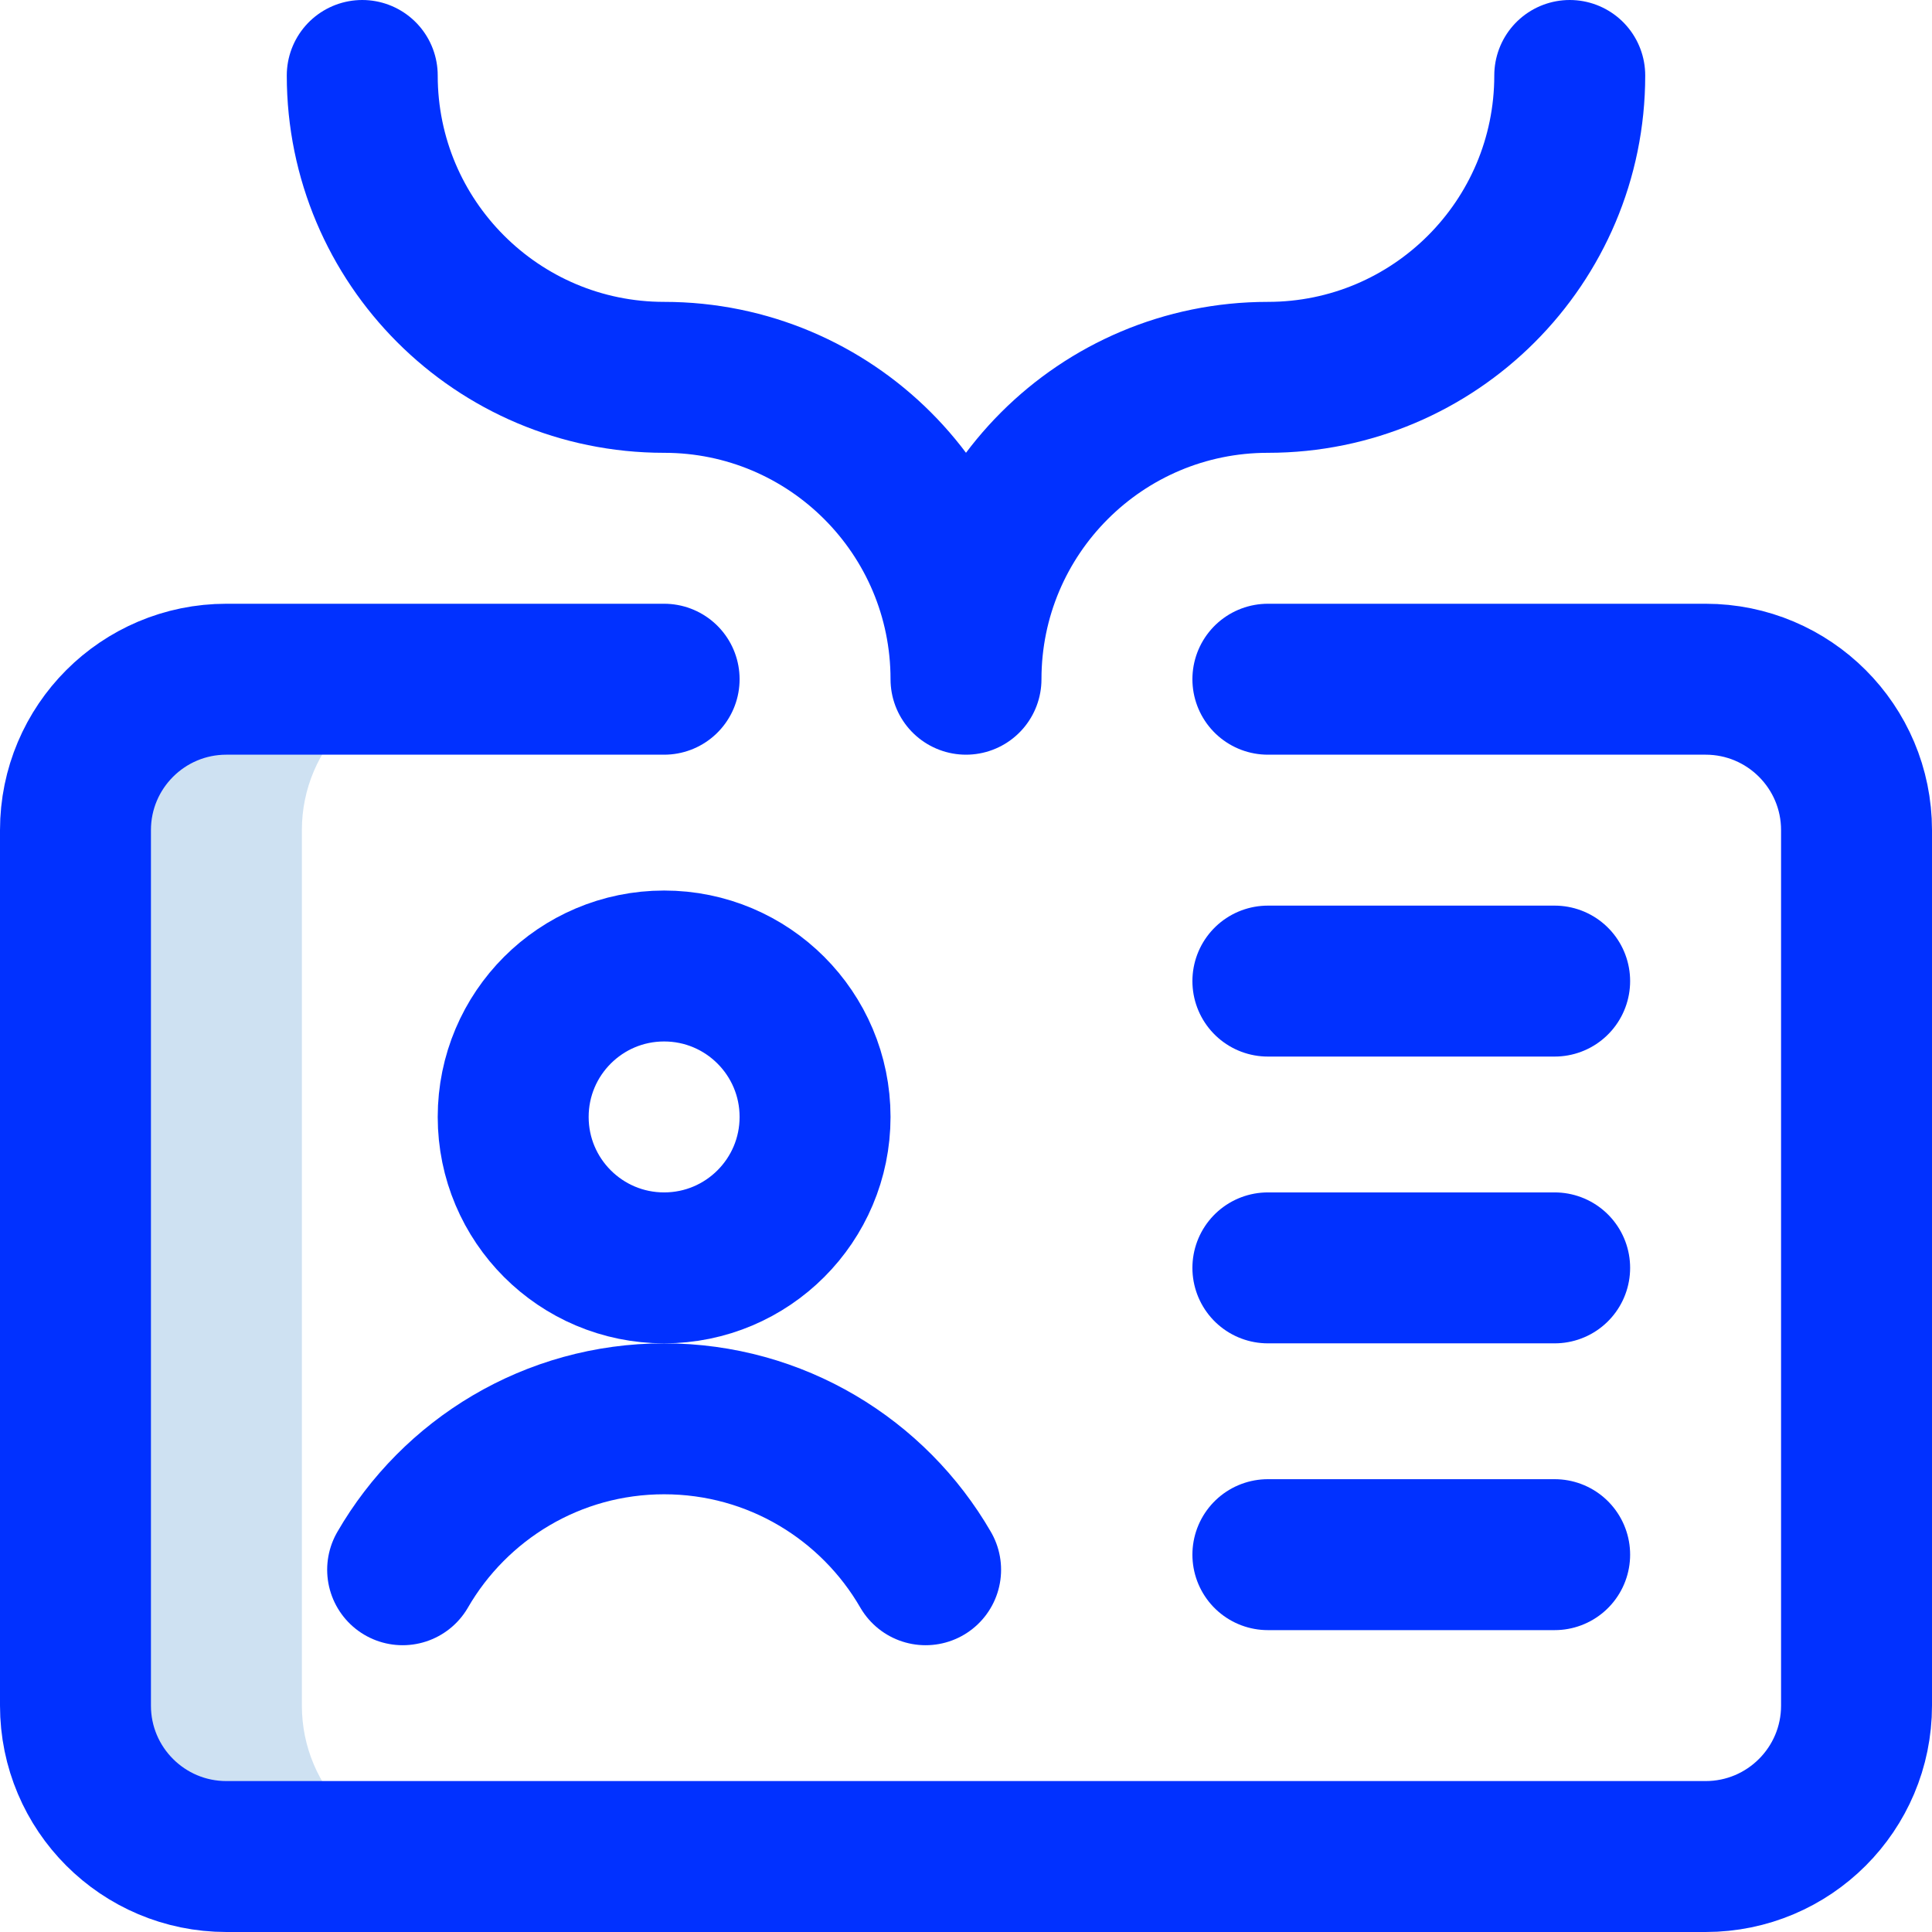
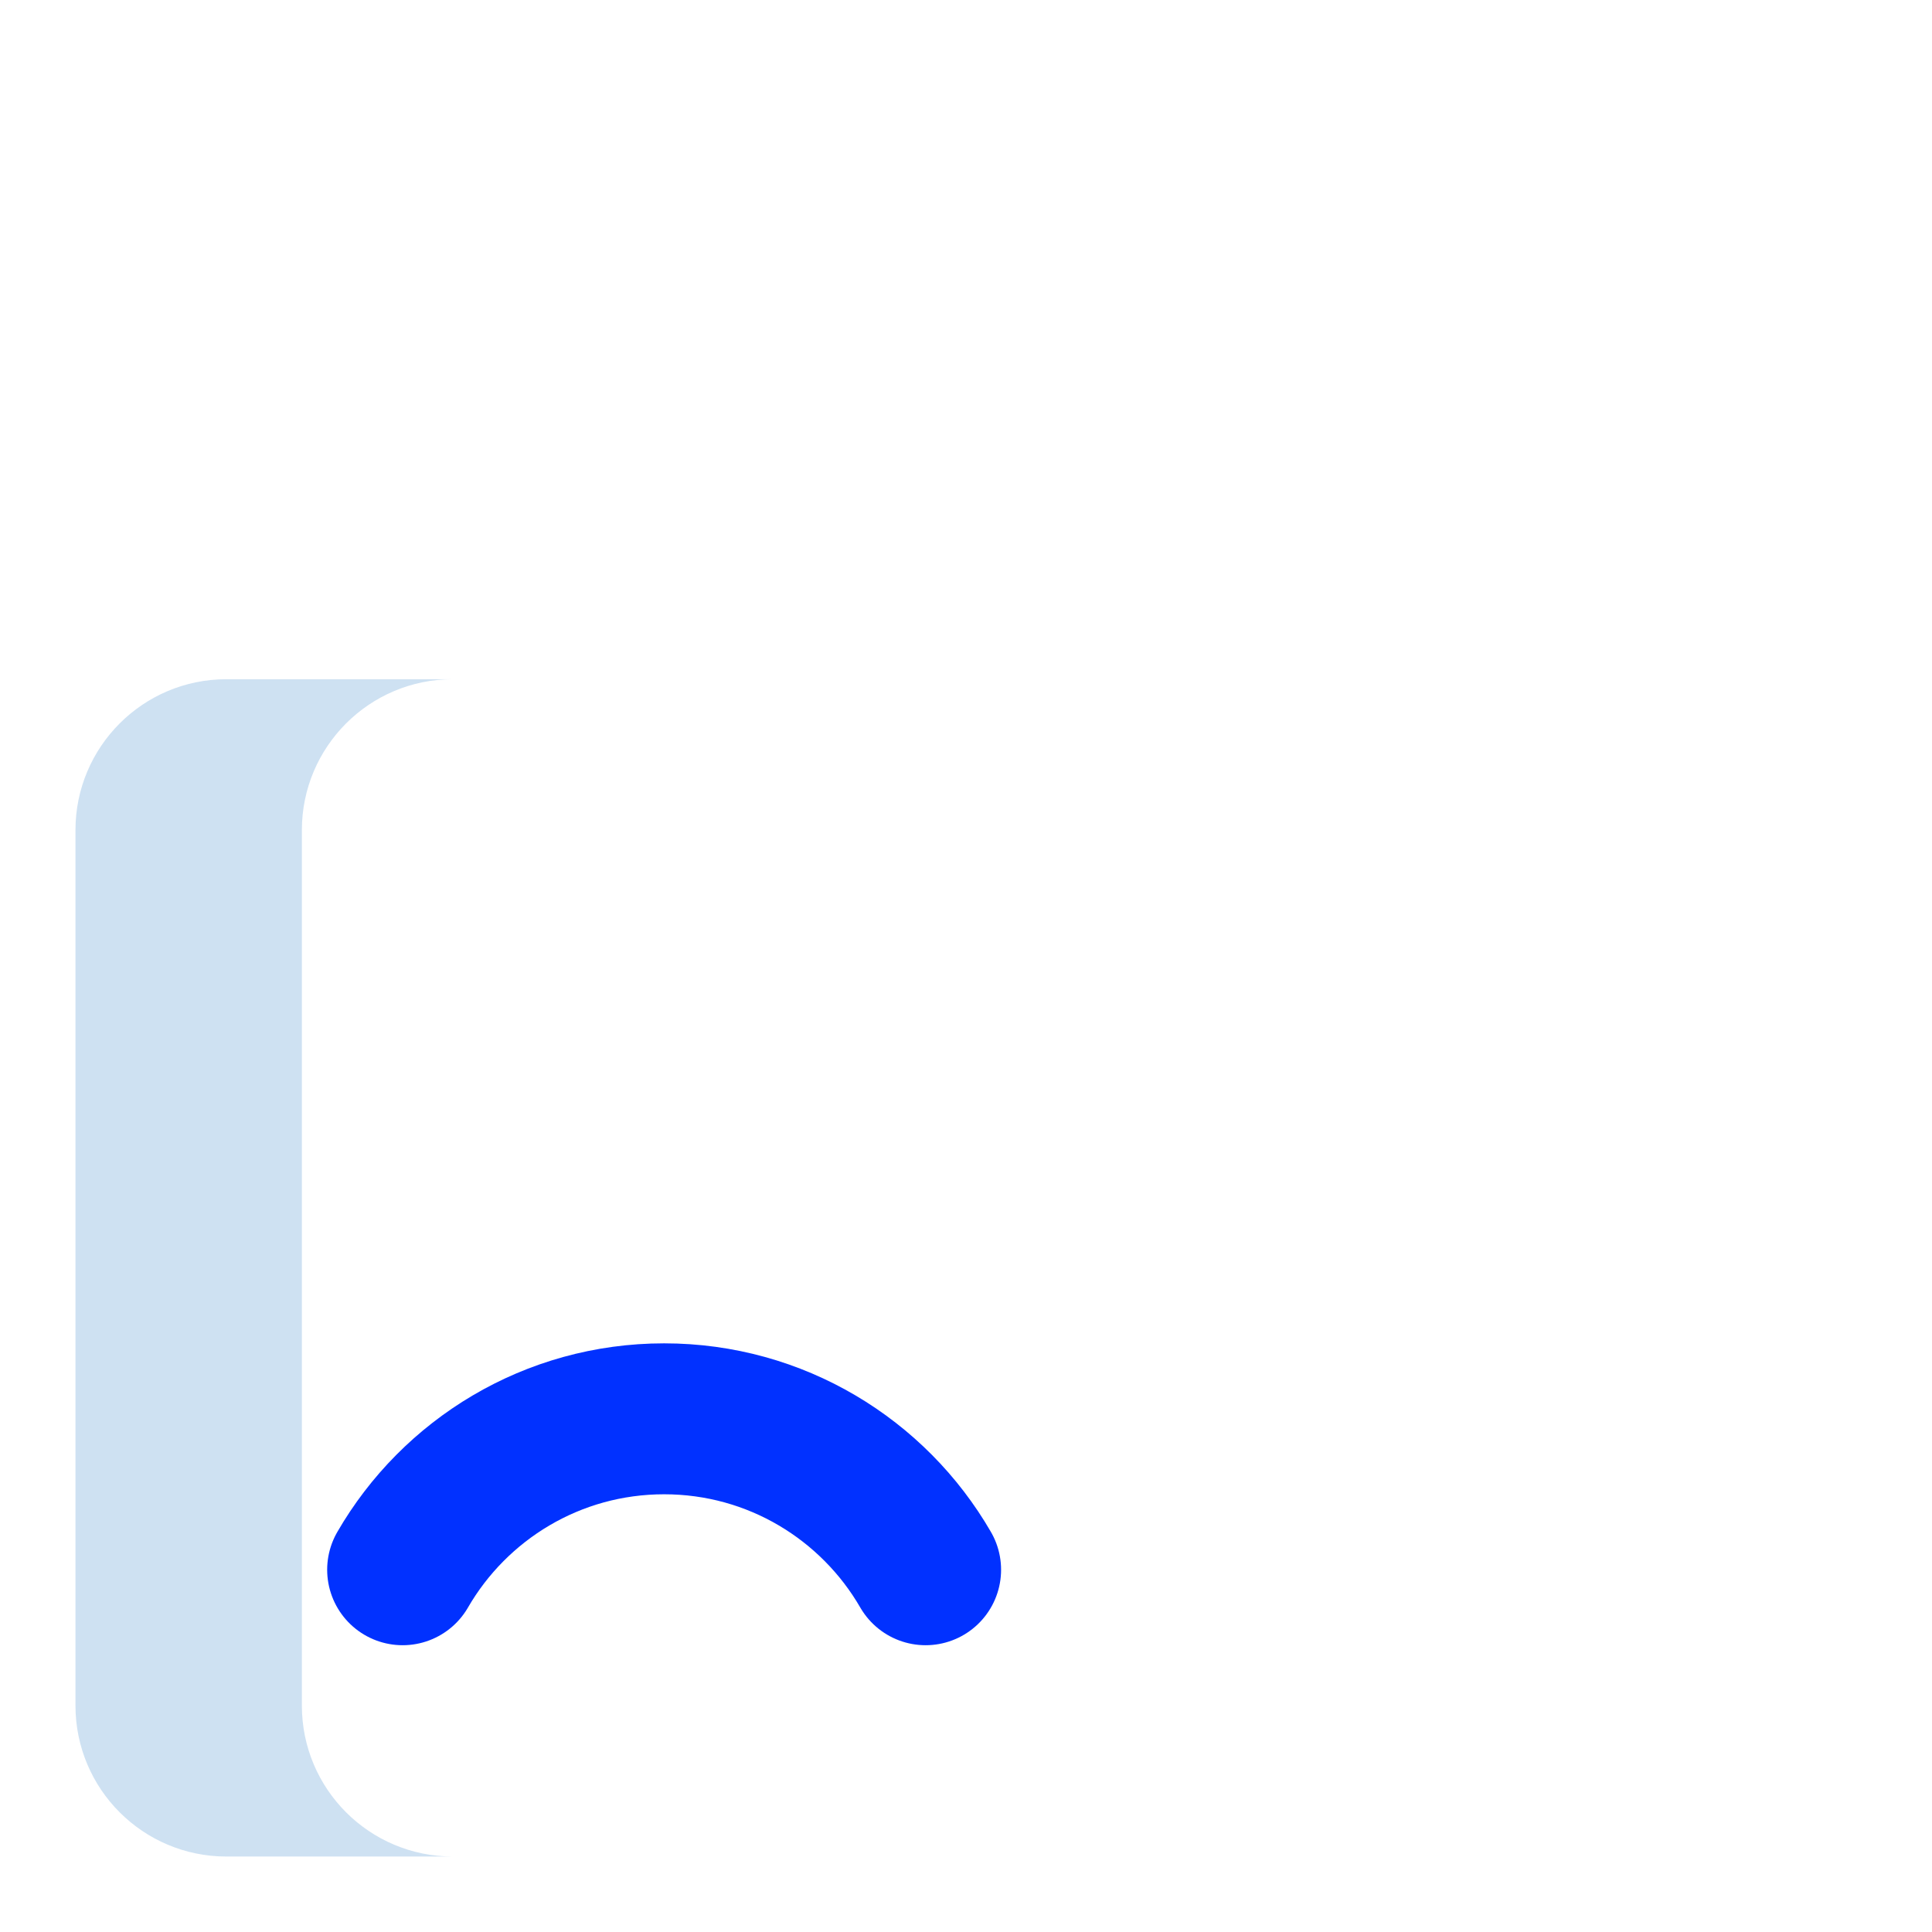
<svg xmlns="http://www.w3.org/2000/svg" version="1.1" width="512" height="512" x="0" y="0" viewBox="0 0 512 512" style="enable-background:new 0 0 512 512" xml:space="preserve" class="hovered-paths">
  <g>
    <path d="M80 452V220c0-22.091 17.909-40 40-40H60c-22.091 0-40 17.909-40 40v232c0 22.091 17.909 40 40 40h60c-22.091 0-40-17.909-40-40z" style="" fill="#cee1f2" data-original="#cee1f2" class="" />
-     <path d="M336 180h116c22.091 0 40 17.909 40 40v232c0 22.091-17.909 40-40 40H60c-22.091 0-40-17.909-40-40V220c0-22.091 17.909-40 40-40h116M336 336h76M336 260h76M336 412h76" style="stroke-width:40;stroke-linecap:round;stroke-linejoin:round;stroke-miterlimit:10;" fill="none" stroke="#0131ff" stroke-width="40" stroke-linecap="round" stroke-linejoin="round" stroke-miterlimit="10" data-original="#0023c4" />
-     <path d="M416 20c0 44.183-35.817 80-80 80s-80 35.817-80 80M96 20c0 44.183 35.817 80 80 80s80 35.817 80 80" style="stroke-width:40;stroke-linecap:round;stroke-linejoin:round;stroke-miterlimit:10;" fill="none" stroke="#0131ff" stroke-width="40" stroke-linecap="round" stroke-linejoin="round" stroke-miterlimit="10" data-original="#ff5cf4" class="hovered-path" />
-     <circle cx="176" cy="296" r="40" style="stroke-width:40;stroke-linecap:round;stroke-linejoin:round;stroke-miterlimit:10;" fill="none" stroke="#0131ff" stroke-width="40" stroke-linecap="round" stroke-linejoin="round" stroke-miterlimit="10" data-original="#0023c4" />
    <path d="M106.703 416c13.832-23.912 39.686-40 69.297-40s55.465 16.088 69.297 40" style="stroke-width:40;stroke-linecap:round;stroke-linejoin:round;stroke-miterlimit:10;" fill="none" stroke="#0131ff" stroke-width="40" stroke-linecap="round" stroke-linejoin="round" stroke-miterlimit="10" data-original="#0023c4" />
  </g>
</svg>